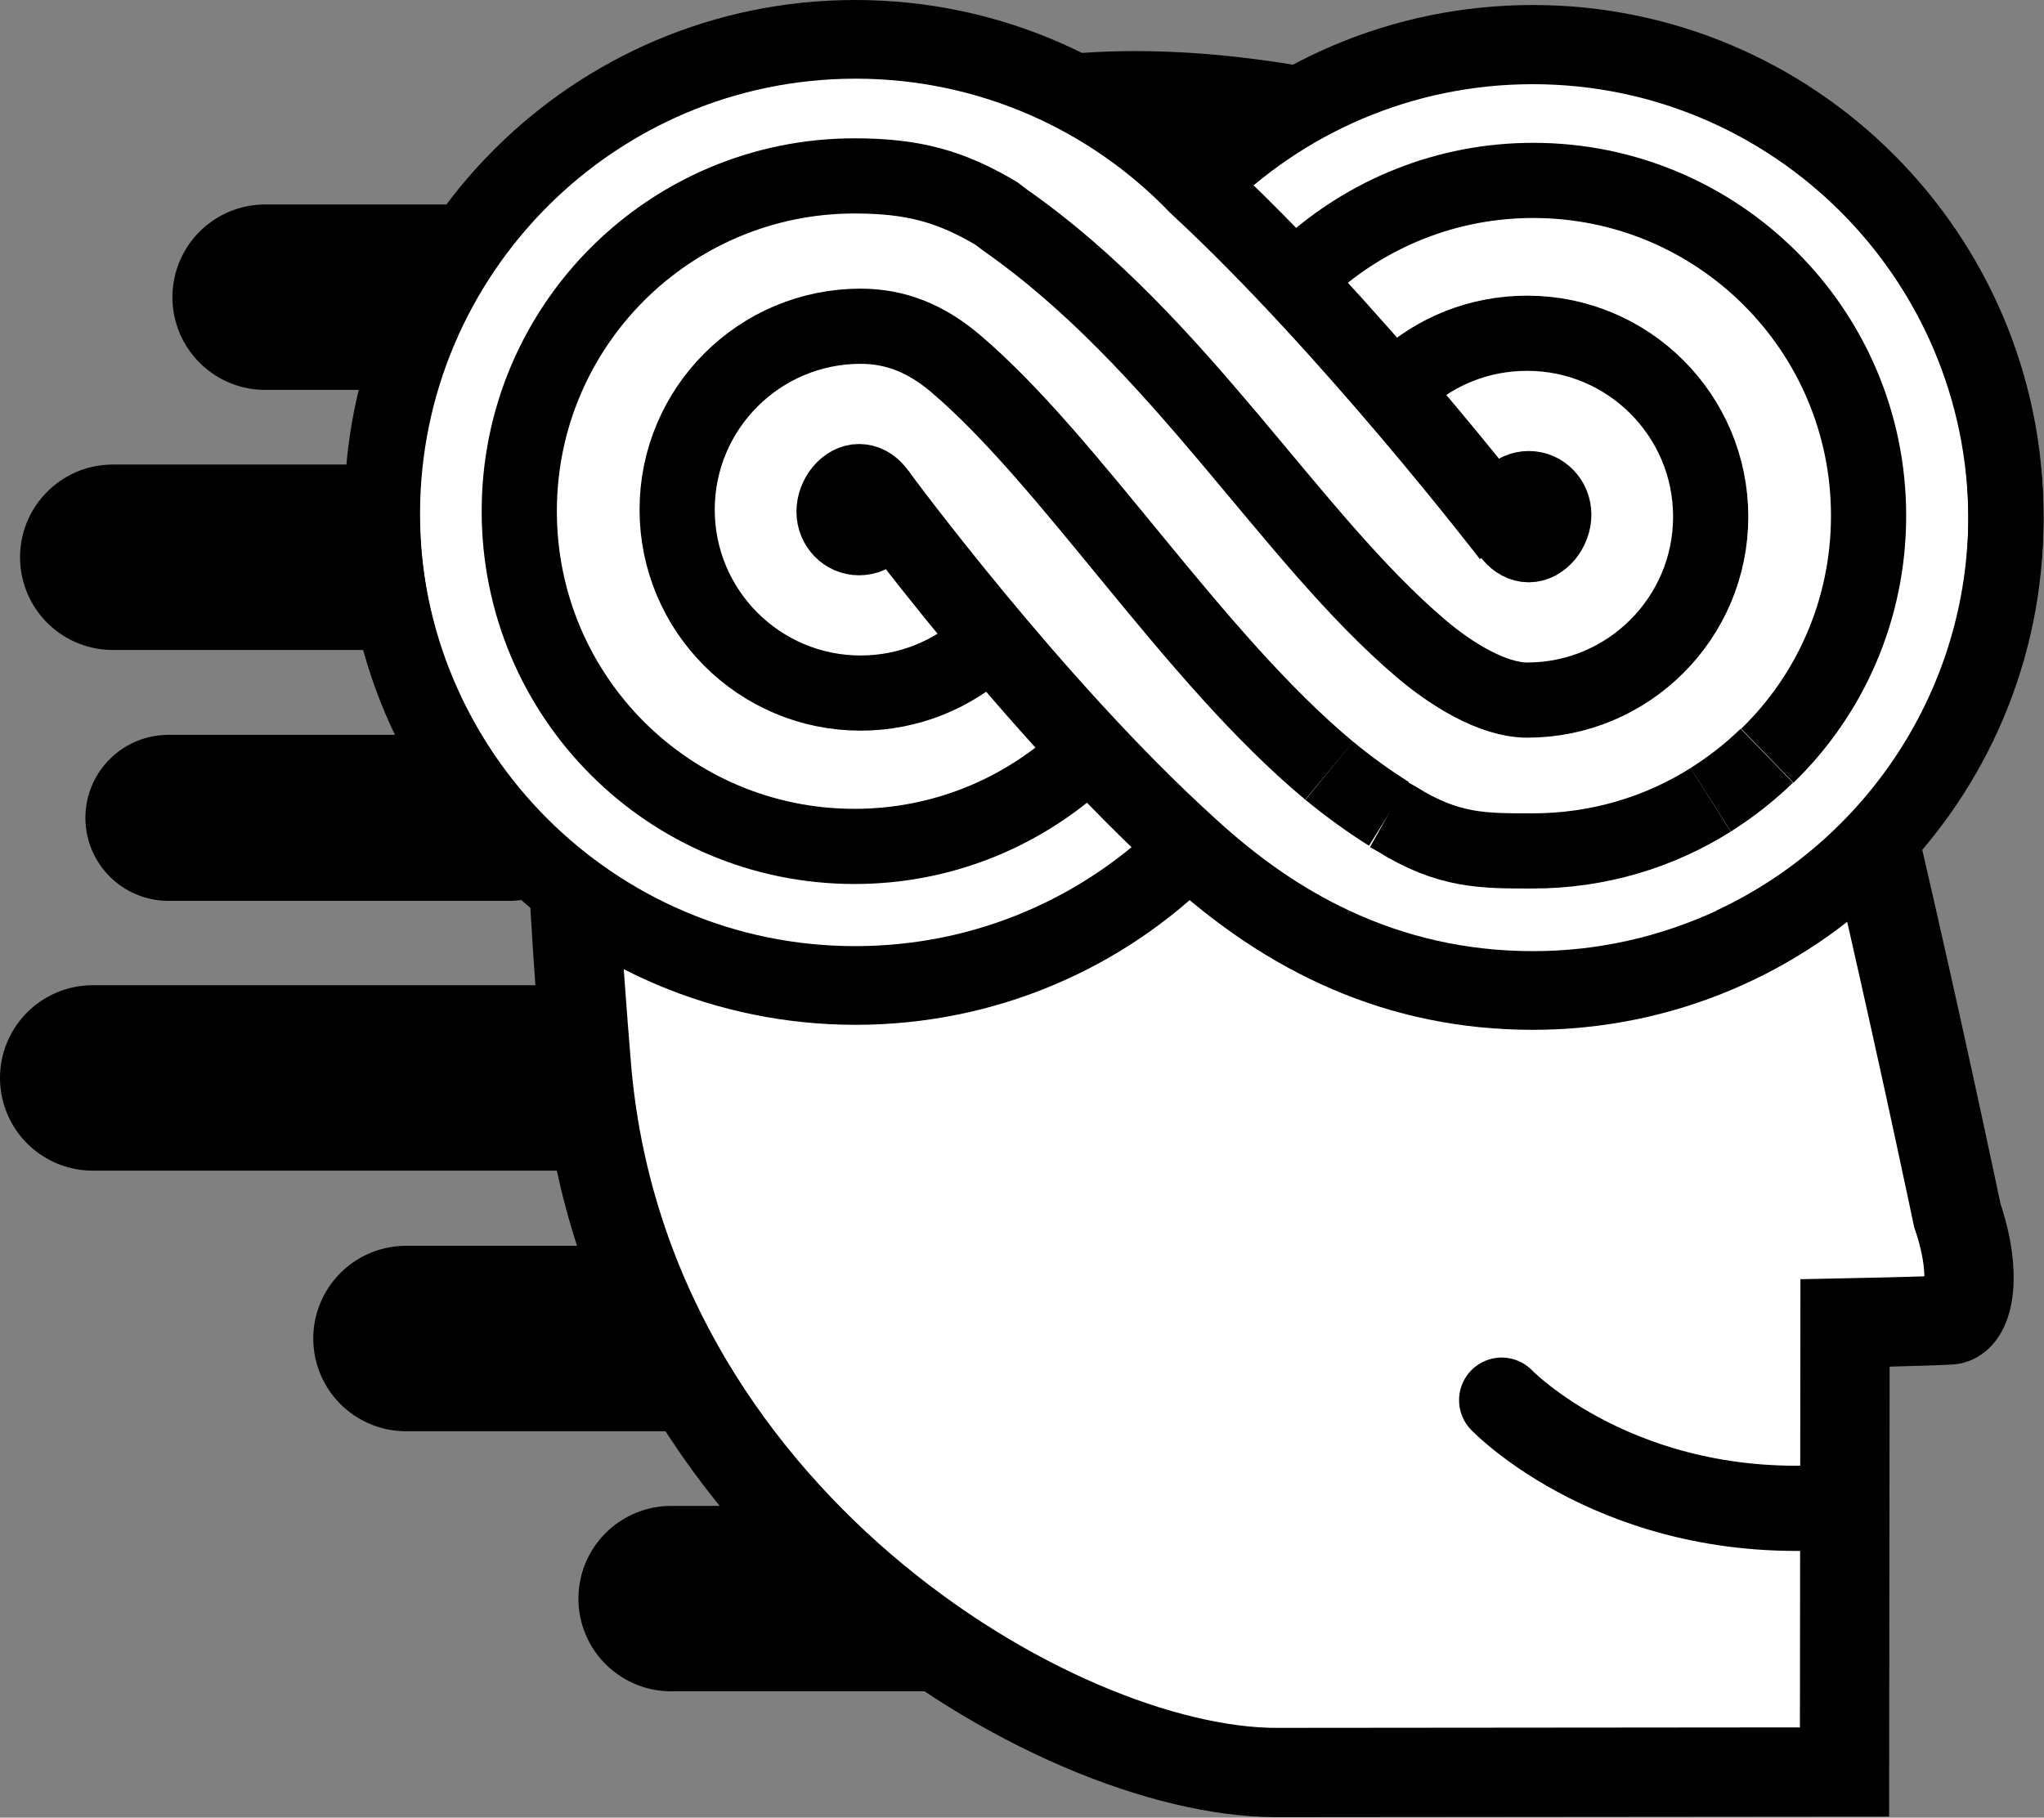
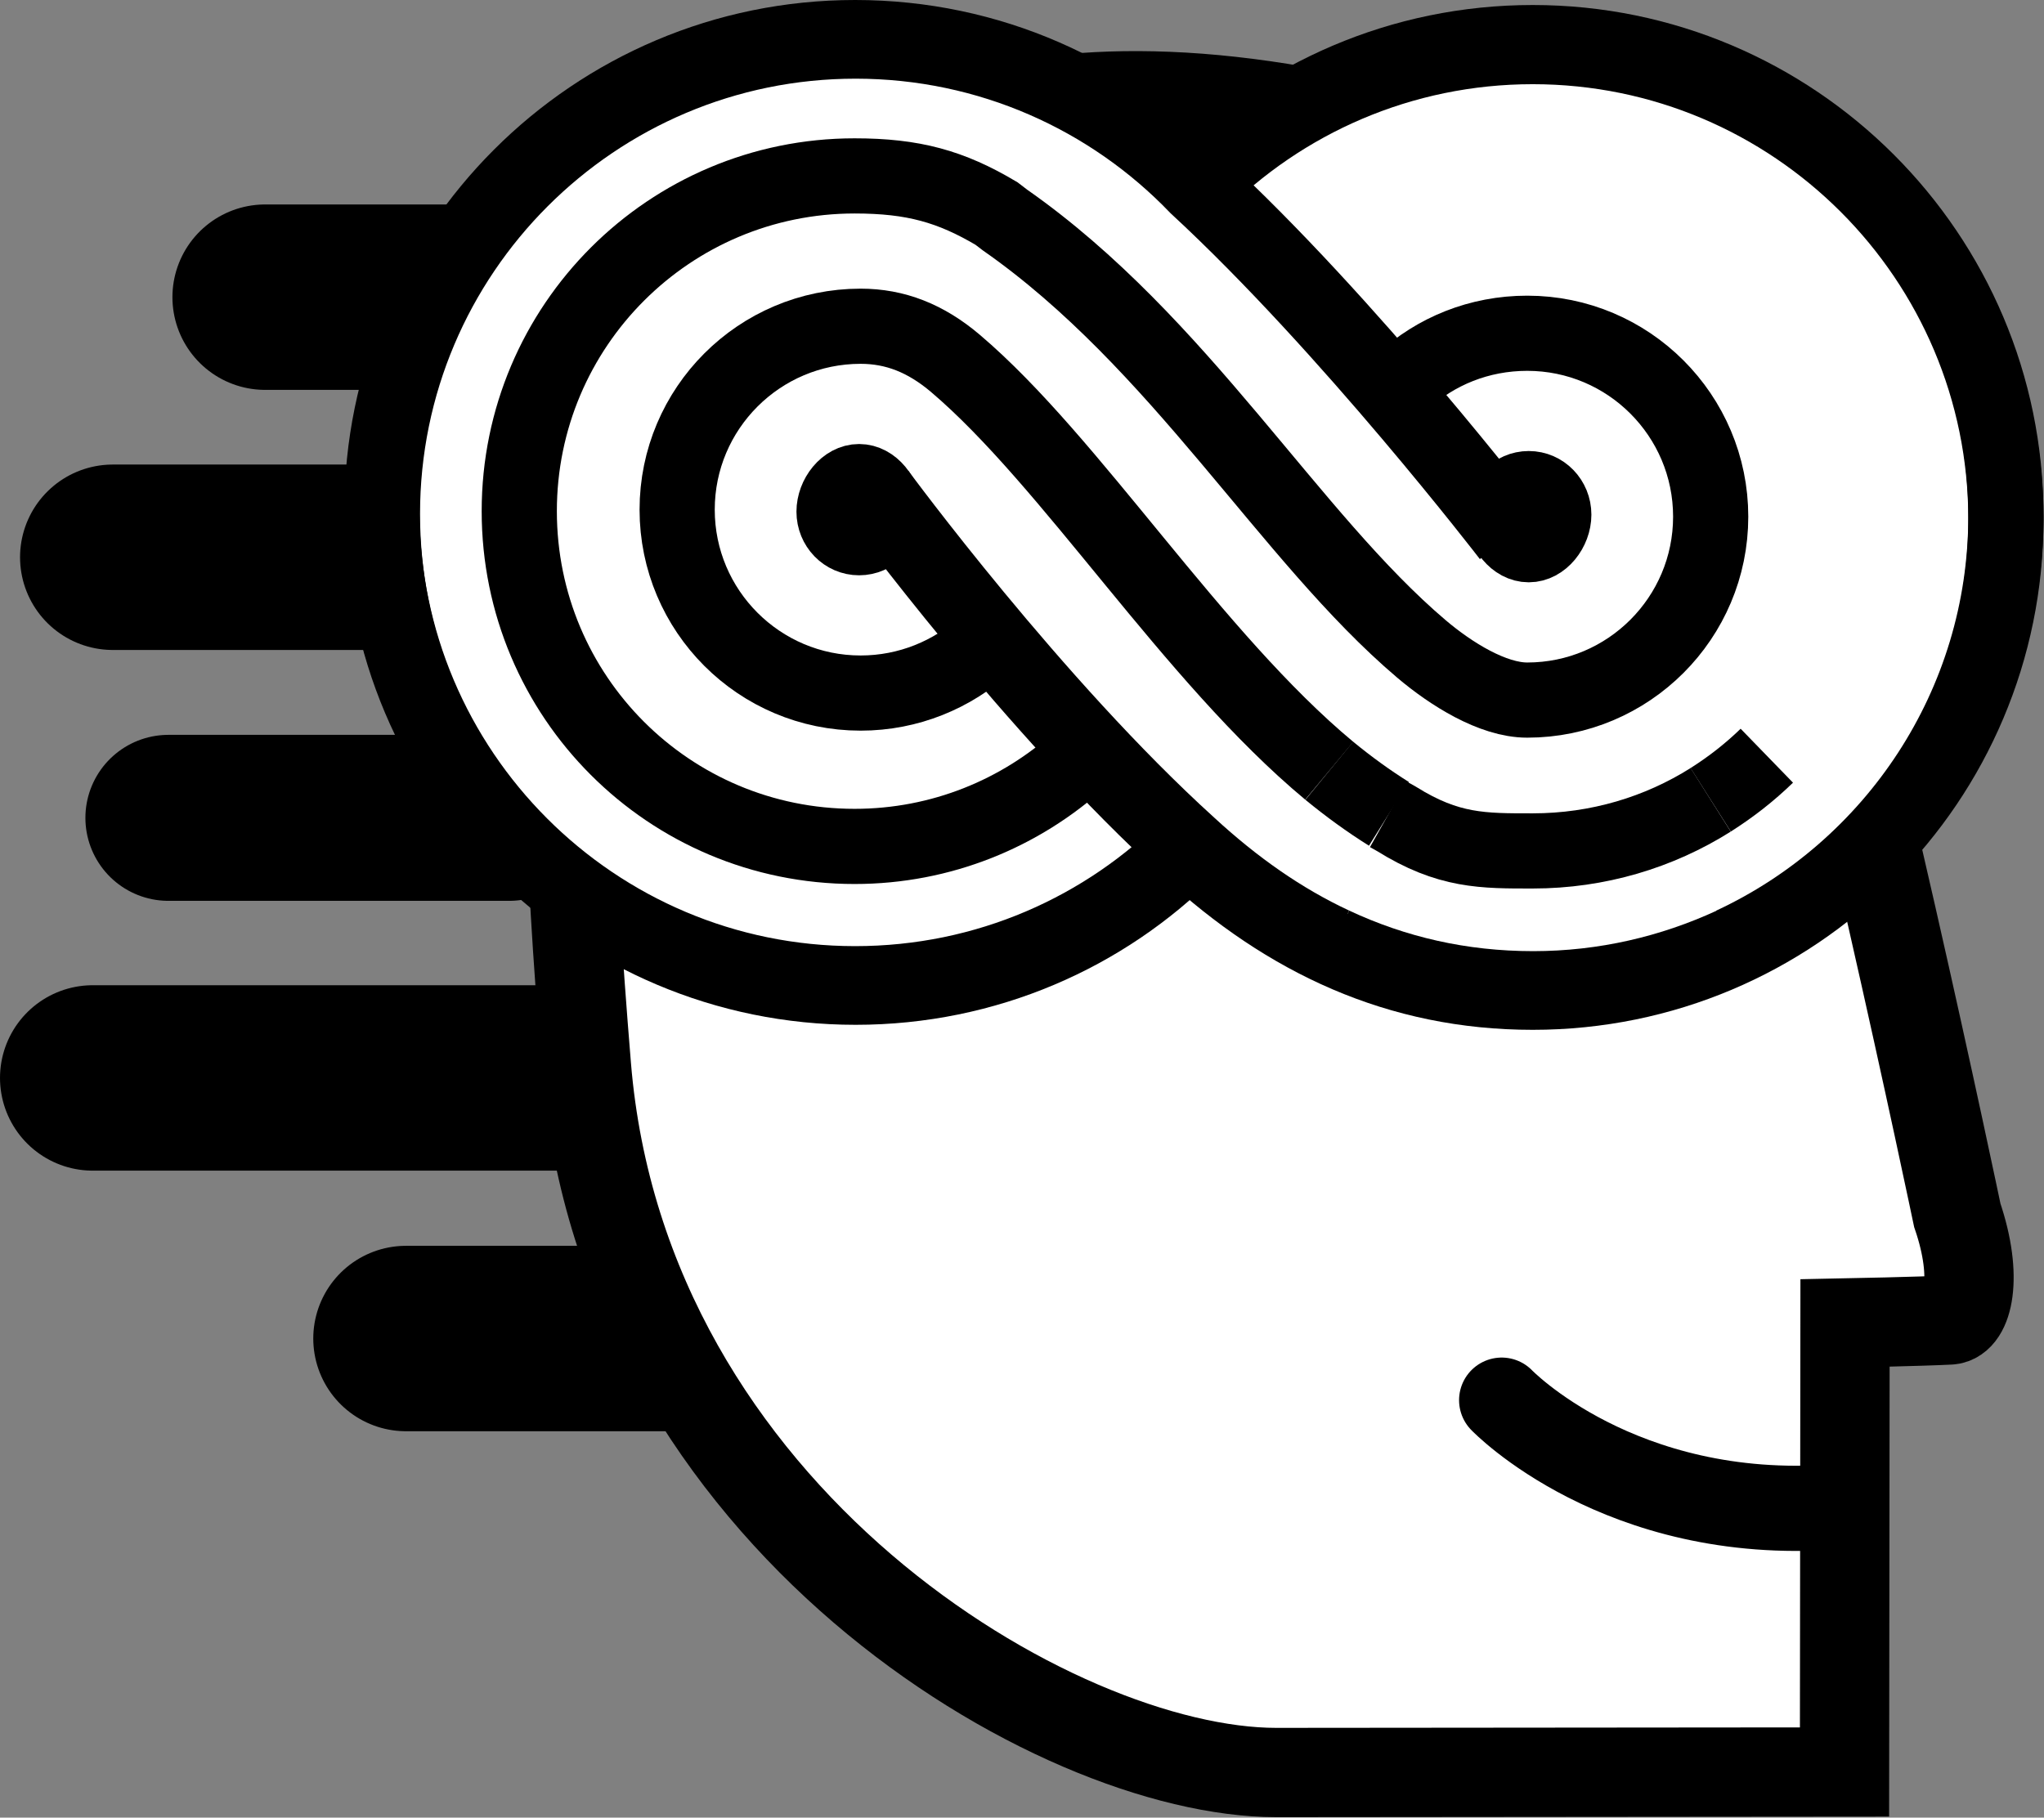
<svg xmlns="http://www.w3.org/2000/svg" version="1.1" id="Warstwa_1" x="0px" y="0px" viewBox="0 0 407.8 362.7" style="enable-background:new 0 0 407.8 362.7;" xml:space="preserve">
  <rect x="0" y="0" width="407.8" height="362.7" fill="#808080" stroke="none" />
  <style type="text/css">
	.st0{fill:#FFFFFF;stroke:#000000;stroke-width:11;stroke-miterlimit:10;}
	.st1{fill:none;stroke:#000000;stroke-width:11.027;stroke-miterlimit:10;}
	.st2{stroke:#000000;stroke-width:37;stroke-linecap:round;stroke-miterlimit:10;}
	.st3{stroke:#000000;stroke-width:33.124;stroke-linecap:round;stroke-miterlimit:10;}
	.st4{fill:#FFFFFF;stroke:#000000;stroke-width:17.815;stroke-miterlimit:10;}
	.st5{fill:none;stroke:#000000;stroke-width:15;stroke-miterlimit:10;}
	.st6{fill:#FFFFFF;}
	.st7{stroke:#000000;stroke-width:12;stroke-miterlimit:10;}
	.st8{fill:none;stroke:#000000;stroke-width:17;stroke-linecap:round;stroke-linejoin:round;stroke-miterlimit:10;}
</style>
  <path id="XMLID_382_" class="st0" d="M232.4,166.4c0,0,27.4-35,63.6,0c0,0-13.1,17.9-31.8,18C254.7,184.5,243.7,180.1,232.4,166.4z" />
  <path id="XMLID_779_" class="st1" d="M265.5,157.7c4.7,0,8.6,3.8,8.6,8.6s-3.8,8.6-8.6,8.6s-8.6-3.8-8.6-8.6  S260.8,157.7,265.5,157.7" />
-   <line id="XMLID_651_" class="st2" x1="229" y1="319" x2="133.9" y2="319" />
  <path id="XMLID_650_" class="st2" d="M158.9,267.1c-26,0-52,0-77.9,0" />
  <path id="XMLID_649_" class="st3" d="M101.6,163.2c-22.7,0-45.4,0-68,0" />
  <line id="XMLID_648_" class="st2" x1="143.6" y1="59.3" x2="52.9" y2="59.3" />
  <line id="XMLID_647_" class="st2" x1="113.6" y1="215.1" x2="18.5" y2="215.1" />
  <path id="XMLID_646_" class="st2" d="M113.6,111.2c-30.4,0-60.8,0-91.1,0" />
  <path id="XMLID_770_" class="st4" d="M390.5,242.5c0,0-22.5-107.6-37.1-154.2c-7.3-23.2-43.3-57.2-94.5-66.2  C185,9.2,153.1,40.5,135,67.4c-21.1,31.4-25.4,55.4-18,145.4s93.6,140.9,137.6,140.9l113.4-0.1l0.1-89.6c0,0,15.2-0.3,20.9-0.6  C392.5,263.2,394.8,255.1,390.5,242.5z" />
  <path id="XMLID_769_" class="st5" d="M114.3,122.2" />
  <g id="XMLID_759_">
    <g id="XMLID_767_">
      <path class="st6" d="M238.7,37.3c17.1-17.3,40.9-28,67.1-28c52.1,0,94.4,42.3,94.4,94.4S358,198,305.8,198    c-26.8,0-49.1-10.5-68.6-28.5l0,0c-17.1,17-40.6,27.6-66.6,27.6c-52.1,0-94.4-42.3-94.4-94.4s42.3-94.4,94.4-94.4    C197.4,8.2,221.5,19.4,238.7,37.3L238.7,37.3z" />
    </g>
    <g id="XMLID_764_">
      <path class="st5" d="M238.7,37.3L238.7,37.3c17.1-17.3,40.9-28,67.1-28c52.1,0,94.4,42.3,94.4,94.4S358,198,305.8,198    c-26.8,0-49.1-10.5-68.6-28.5l0,0c-31-28.1-62-70.3-62-70.3" />
      <path class="st5" d="M301.2,107c0,0-32.1-41.8-62.4-69.8h0c-17.2-17.9-41.4-29-68.1-29c-52.1,0-94.4,42.3-94.4,94.4    s42.3,94.4,94.4,94.4c26,0,49.6-10.5,66.6-27.6c0.2-0.2,0.3-0.3,0.5-0.5" />
    </g>
  </g>
  <path id="XMLID_758_" class="st7" d="M177.9,102.1c0,3.7-2.9,6.7-6.5,6.7s-6.5-3-6.5-6.7s2.9-7.5,6.5-7.5S177.9,98.4,177.9,102.1z" />
  <path id="XMLID_757_" class="st5" d="M265.2,153.8c-27.3-22.7-51.5-61.7-74.6-81.3c-5.9-5-12-7.4-18.9-7.4  c-20.2,0-36.6,16.4-36.6,36.6s16.4,36.6,36.6,36.6c9.6,0,18.3-3.7,24.8-9.6" />
  <path id="XMLID_756_" class="st5" d="M277.1,162.4c-4-2.5-8-5.4-11.9-8.6" />
  <path id="XMLID_755_" class="st5" d="M341.3,159.6c-10.3,6.5-22.5,10.2-35.5,10.2c-9.9,0-16.8,0.1-27.2-6.4l-1.6-0.9" />
  <path id="XMLID_754_" class="st5" d="M352.5,150.8c-3.4,3.3-7.1,6.2-11.2,8.8" />
-   <path id="XMLID_753_" class="st5" d="M260.9,53.4c11.9-10.8,27.7-17.4,45-17.4c36.9,0,66.9,29.9,66.9,66.9  c0,18.8-7.7,35.8-20.2,47.9" />
  <path id="XMLID_752_" class="st5" d="M279.9,76.1c6.5-6,15.2-9.6,24.8-9.6c20.2,0,36.6,16.4,36.6,36.6s-16.4,36.6-36.6,36.6  c-6.9,0-15.2-5.2-21.1-10.2c-26.4-22.4-48.2-61.2-83.1-85.6l-1.7-1.3c-9.1-5.4-16.6-7.5-28.3-7.5c-36.9,0-66.9,29.9-66.9,66.9  s29.9,66.9,66.9,66.9c17.3,0,33.1-6.6,45-17.4" />
  <path id="XMLID_751_" class="st5" d="M266,188.5c-10.3-4.8-19.8-11.5-28.8-19.8c-31-28.1-62-70.3-62-70.3" />
  <path id="XMLID_750_" class="st5" d="M345.7,188.5c-12.1,5.6-25.6,8.8-39.8,8.8c-14.5,0-27.7-3.1-39.9-8.8" />
  <path id="XMLID_749_" class="st5" d="M238.7,36.5c17.1-17.3,40.9-28,67.1-28c52.1,0,94.4,42.3,94.4,94.4c0,37.9-22.4,70.6-54.6,85.6  " />
  <path id="XMLID_683_" class="st5" d="M301.2,106.3c0,0-32.1-41.8-62.5-69.8c-17.2-17.9-41.3-29-68.1-29c-52.1,0-94.4,42.3-94.4,94.4  s42.3,94.4,94.4,94.4c26.3,0,50-10.7,67.1-28" />
  <path id="XMLID_682_" class="st7" d="M298.5,102.7c0-3.7,2.9-6.7,6.5-6.7s6.5,3,6.5,6.7s-2.9,7.5-6.5,7.5S298.5,106.4,298.5,102.7z" />
  <path id="XMLID_140_" class="st8" d="M299.6,279.4c0,0,23.5,24.5,66.5,21.3" />
</svg>